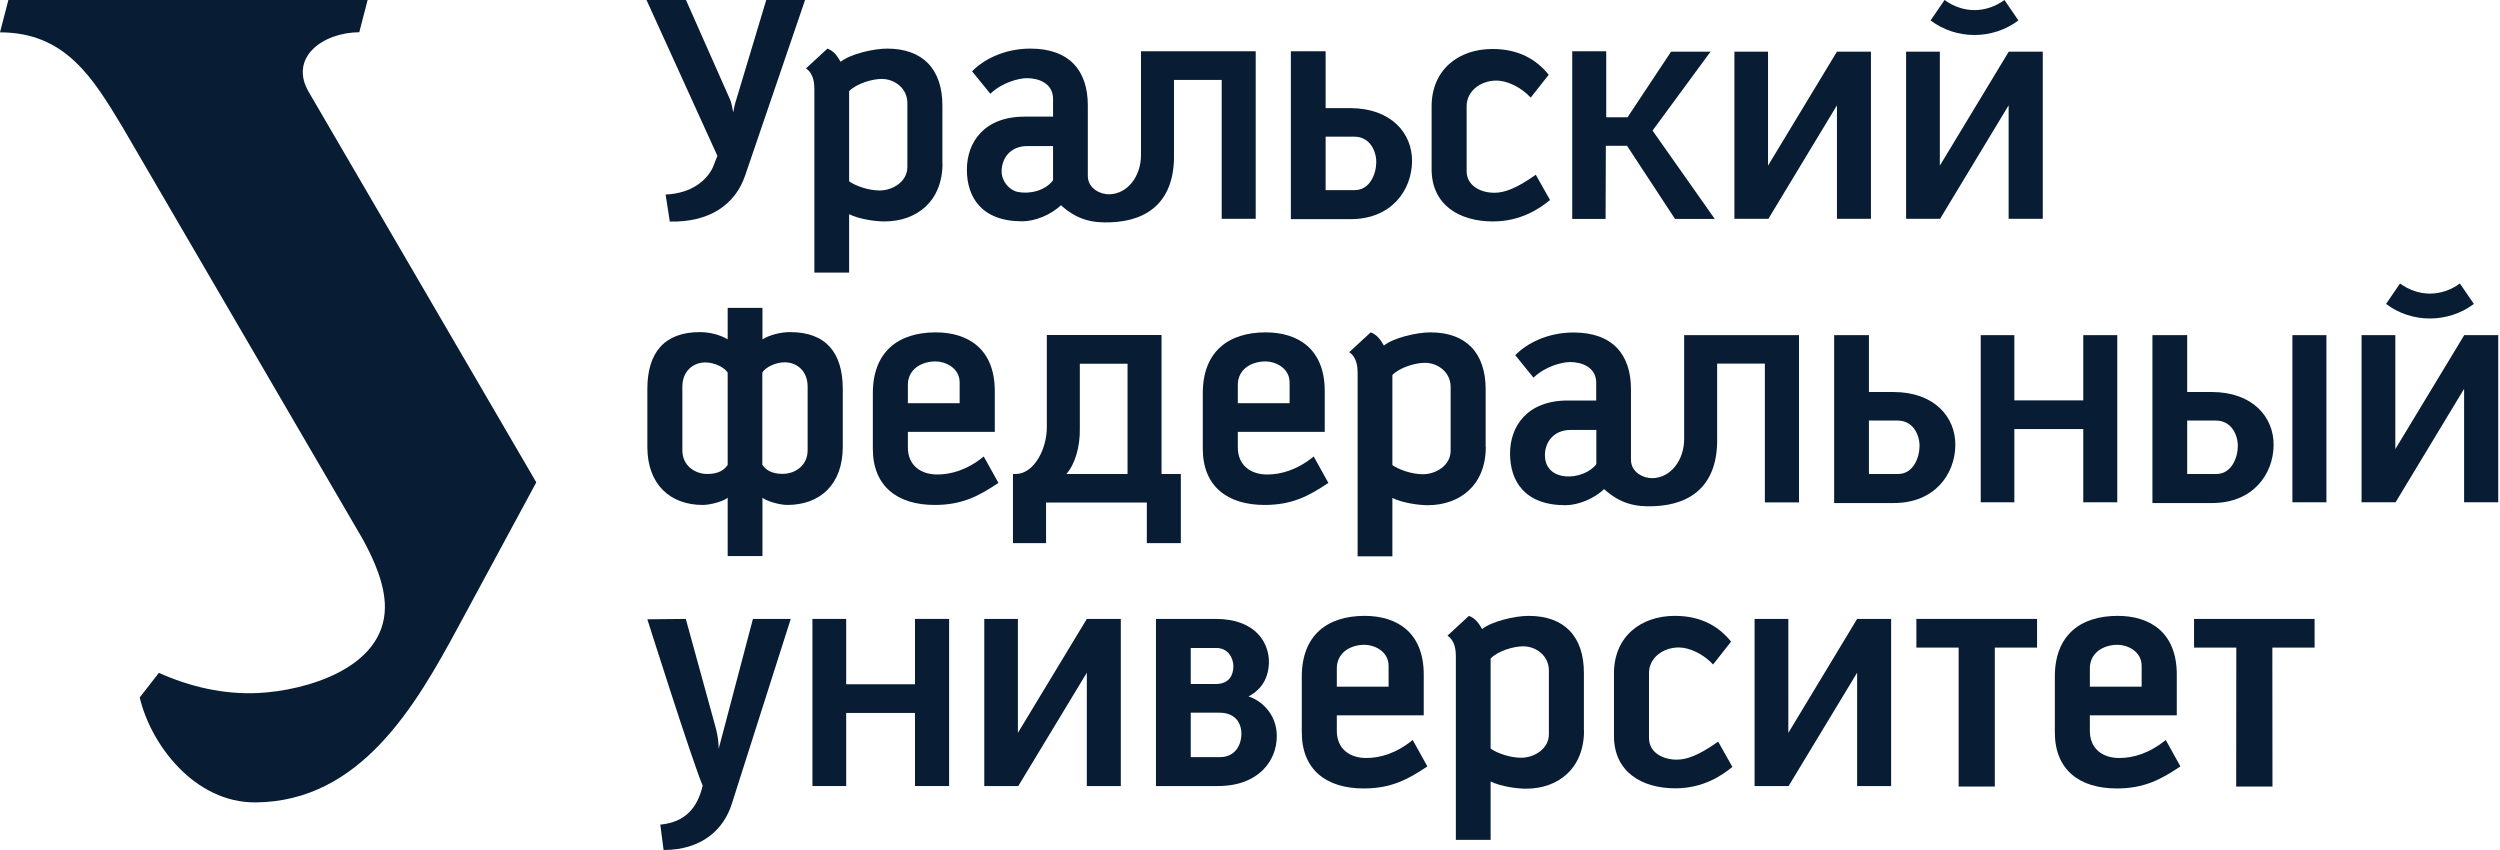
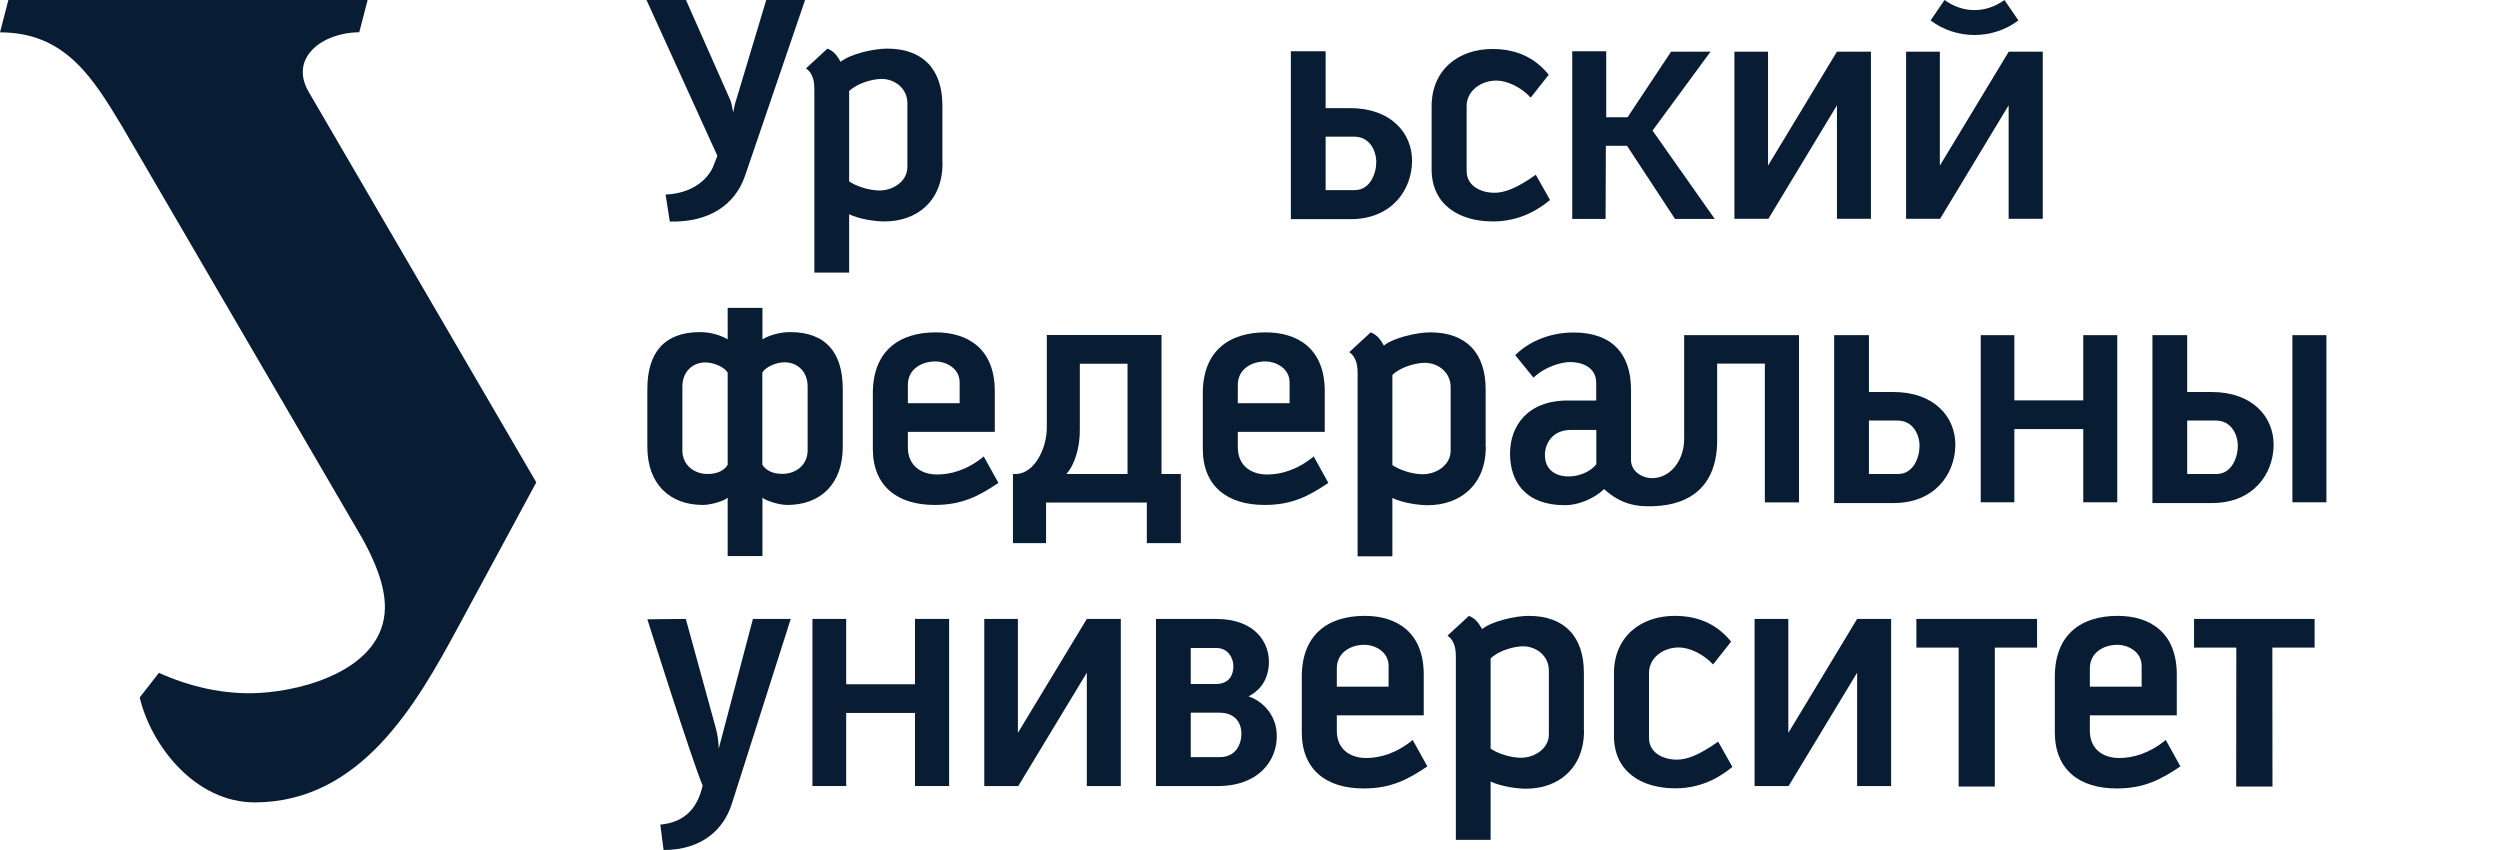
<svg xmlns="http://www.w3.org/2000/svg" width="197" height="67" viewBox="0 0 197 67" fill="none">
  <g clip-path="url(#clip0_445_91)">
    <path fill-rule="evenodd" clip-rule="evenodd" d="M0 2.55C5.15 2.55 7.32 6.14 9.64 9.99L28.58 42.48C29.47 44.1 30.35 46.06 30.33 47.9C30.26 52.68 24.06 54.43 20.34 54.61C17.62 54.74 14.94 54.11 12.52 53.02L11.01 54.96C11.89 58.71 15.36 63.26 20.13 63.23C28.41 63.17 32.76 55.6 36.09 49.43L42.26 38.01L24.36 7.3C22.71 4.55 25.42 2.56 28.31 2.54L28.97 0H0.66L0 2.55Z" fill="#081D34" />
    <path fill-rule="evenodd" clip-rule="evenodd" d="M160.97 17.24V4.07H158.29L152.86 13.05V4.07H150.2V17.24H152.88L158.28 8.3V17.24H160.96H160.97ZM152.13 1.61C154.15 3.14 157.02 3.14 159.05 1.61L157.95 0C156.49 1.06 154.69 1.06 153.23 0L152.13 1.61Z" fill="#081D34" />
    <path fill-rule="evenodd" clip-rule="evenodd" d="M74.261 12.87V8.32C74.261 5.46 72.731 3.83 69.901 3.83C68.831 3.83 66.991 4.26 66.241 4.87C66.001 4.46 65.751 4.04 65.201 3.83L63.511 5.39C64.151 5.82 64.171 6.66 64.171 7.04V21.48H66.911V16.88C67.741 17.29 69.041 17.45 69.691 17.45C72.261 17.45 74.271 15.84 74.271 12.87H74.261ZM71.501 13.16C71.501 14.31 70.351 15.01 69.311 15.01C68.451 15.01 67.441 14.66 66.911 14.29V7.18C67.521 6.57 68.751 6.22 69.471 6.22C70.511 6.22 71.501 6.97 71.501 8.12V13.16Z" fill="#081D34" />
-     <path fill-rule="evenodd" clip-rule="evenodd" d="M98.95 17.24V4.04H89.91V12.22C89.91 13.88 88.87 15.27 87.42 15.31C86.75 15.33 85.72 14.88 85.72 13.86V8.3C85.72 5.57 84.27 3.83 81.2 3.83C79.11 3.83 77.48 4.71 76.6 5.62L78.04 7.39C78.95 6.51 80.26 6.16 80.93 6.16C81.84 6.16 82.98 6.56 82.98 7.79V9.19H80.74C77.53 9.19 76.19 11.23 76.19 13.37C76.19 15.51 77.32 17.44 80.55 17.44C81.54 17.44 82.81 16.94 83.6 16.17C84.9 17.35 86.11 17.57 87.48 17.52C90.59 17.42 92.59 15.74 92.51 12.11V6.3H96.27V17.24H98.95ZM82.98 14.21C82.33 15.05 81.14 15.3 80.23 15.13C79.53 15 78.94 14.29 78.93 13.54C78.91 12.57 79.53 11.51 80.96 11.51H82.98V14.21Z" fill="#081D34" />
    <path fill-rule="evenodd" clip-rule="evenodd" d="M135.121 17.25L130.221 10.29L134.791 4.07H131.681L128.251 9.24H126.571V4.04H123.891V17.25H126.521L126.541 11.49H128.211L131.991 17.25H135.121Z" fill="#081D34" />
    <path fill-rule="evenodd" clip-rule="evenodd" d="M101.72 17.27V4.04H104.46V8.52H106.39C109.6 8.52 111.3 10.48 111.27 12.73C111.24 14.98 109.66 17.27 106.42 17.27H101.71H101.72ZM104.46 14.98H106.76C107.97 14.98 108.45 13.66 108.45 12.77C108.45 11.89 107.94 10.77 106.72 10.77H104.46V14.97V14.98Z" fill="#081D34" />
    <path fill-rule="evenodd" clip-rule="evenodd" d="M122.141 15.76L121.021 13.77C119.471 14.87 118.531 15.19 117.761 15.19C116.661 15.19 115.571 14.63 115.571 13.48V8.36C115.571 7.18 116.661 6.35 117.921 6.35C118.721 6.35 119.821 6.83 120.621 7.69L122.041 5.89C121.081 4.71 119.711 3.86 117.601 3.86C114.901 3.86 112.811 5.52 112.811 8.38V13.33C112.811 16.14 114.981 17.45 117.651 17.45C119.871 17.45 121.371 16.4 122.141 15.76Z" fill="#081D34" />
    <path fill-rule="evenodd" clip-rule="evenodd" d="M147.431 17.24V4.07H144.751L139.321 13.05V4.07H136.671V17.24H139.321H139.351L144.751 8.3V17.24H147.431Z" fill="#081D34" />
    <path fill-rule="evenodd" clip-rule="evenodd" d="M63.44 -9.76585e-06H60.38L58.02 7.85C57.98 7.99 57.92 8.15 57.89 8.31C57.86 8.46 57.82 8.6 57.81 8.7C57.79 8.81 57.78 8.87 57.78 8.87C57.78 8.87 57.78 8.81 57.75 8.71C57.73 8.61 57.7 8.47 57.67 8.32C57.64 8.17 57.6 8.01 57.54 7.87L54.05 -0.01H50.94L56.53 12.28L56.18 13.17C55.73 14.16 54.55 15.24 52.45 15.33L52.78 17.46C55.88 17.53 57.92 16.15 58.71 13.85L63.44 -9.76585e-06Z" fill="#081D34" />
-     <path fill-rule="evenodd" clip-rule="evenodd" d="M196.861 39.58V26.41H194.181L188.751 35.39V26.41H186.091V39.58H188.771L194.171 30.64V39.58H196.851H196.861ZM188.021 23.95C190.041 25.48 192.911 25.48 194.941 23.95L193.841 22.34C192.381 23.4 190.581 23.4 189.121 22.34L188.021 23.95Z" fill="#081D34" />
    <path d="M183.321 26.41H180.641V39.58H183.321V26.41Z" fill="#081D34" />
    <path fill-rule="evenodd" clip-rule="evenodd" d="M169.611 39.64V26.41H172.351V30.89H174.281C177.491 30.89 179.191 32.85 179.161 35.1C179.131 37.35 177.551 39.64 174.311 39.64H169.601H169.611ZM172.351 37.35H174.651C175.861 37.35 176.341 36.03 176.341 35.14C176.341 34.26 175.831 33.14 174.611 33.14H172.351V37.34V37.35Z" fill="#081D34" />
    <path fill-rule="evenodd" clip-rule="evenodd" d="M66.411 35.21V30.66C66.411 27.8 65.091 26.17 62.261 26.17C61.501 26.17 60.661 26.39 60.081 26.74V24.26H57.341V26.74C56.761 26.39 55.931 26.17 55.161 26.17C52.331 26.17 51.011 27.8 51.011 30.66V35.21C51.011 38.18 52.811 39.79 55.381 39.79C56.021 39.79 57.061 39.48 57.341 39.22V43.82H60.081V39.22C60.371 39.47 61.401 39.79 62.041 39.79C64.611 39.79 66.411 38.18 66.411 35.21ZM57.341 29.37V29.39V29.41V29.43V29.45V29.47V29.49V29.51V29.53V29.55V29.57V29.59V29.61V29.63V29.65V29.67V29.69V29.71V29.73V29.75V29.77V36.63C57.081 37.03 56.611 37.35 55.751 37.35C54.711 37.35 53.771 36.65 53.771 35.5V30.46C53.771 29.31 54.551 28.56 55.591 28.56C56.311 28.56 57.121 28.97 57.341 29.37ZM63.641 35.49C63.641 36.64 62.711 37.34 61.661 37.34C60.801 37.34 60.331 37.02 60.071 36.62V29.76V29.74V29.72V29.7V29.68V29.66V29.64V29.62V29.6V29.58V29.56V29.54V29.52V29.5V29.48V29.46V29.44V29.42V29.4V29.38V29.36C60.291 28.96 61.101 28.55 61.821 28.55C62.861 28.55 63.641 29.3 63.641 30.45V35.49Z" fill="#081D34" />
    <path fill-rule="evenodd" clip-rule="evenodd" d="M78.67 38.04L77.52 35.97C76.21 37.04 74.93 37.39 73.86 37.39C72.55 37.39 71.54 36.67 71.54 35.25V34.03H78.39V30.82C78.39 27.48 76.27 26.19 73.73 26.19C70.82 26.19 68.78 27.69 68.78 30.98V35.37C68.78 38.31 70.71 39.79 73.65 39.79C75.82 39.79 77.13 39.09 78.68 38.05L78.67 38.04ZM75.62 30.13V31.77H71.54V30.32C71.54 29.14 72.55 28.48 73.73 28.48C74.45 28.48 75.62 28.96 75.62 30.14V30.13Z" fill="#081D34" />
    <path fill-rule="evenodd" clip-rule="evenodd" d="M91.53 37.35V26.4H82.49V33.68C82.49 35.34 81.52 37.31 80.07 37.35H79.82V42.8H82.43V39.6H90.37V42.8H93.05V37.35H91.55H91.53ZM84.03 37.35C84.7 36.61 85.12 35.21 85.09 33.77V28.66H88.85V37.35H84.03Z" fill="#081D34" />
    <path fill-rule="evenodd" clip-rule="evenodd" d="M166.841 39.58V26.41H164.161V31.55H158.731V26.41H156.081V39.58H158.731V33.81H164.161V39.58H166.841Z" fill="#081D34" />
    <path fill-rule="evenodd" clip-rule="evenodd" d="M117.07 35.23V30.68C117.07 27.82 115.54 26.19 112.71 26.19C111.64 26.19 109.8 26.62 109.05 27.23C108.81 26.82 108.56 26.4 108.01 26.19L106.32 27.75C106.96 28.18 106.98 29.02 106.98 29.4V43.84H109.72V39.24C110.55 39.65 111.86 39.81 112.5 39.81C115.07 39.81 117.08 38.2 117.08 35.23H117.07ZM114.31 35.52C114.31 36.67 113.16 37.37 112.12 37.37C111.26 37.37 110.25 37.02 109.72 36.65V29.55C110.33 28.93 111.56 28.59 112.28 28.59C113.32 28.59 114.31 29.34 114.31 30.49V35.53V35.52Z" fill="#081D34" />
    <path fill-rule="evenodd" clip-rule="evenodd" d="M141.761 39.61V26.41H132.711V34.59C132.711 36.25 131.671 37.64 130.221 37.68C129.551 37.7 128.521 37.25 128.521 36.23V30.67C128.521 27.94 127.071 26.2 124.001 26.2C121.911 26.2 120.281 27.08 119.401 27.99L120.841 29.76C121.751 28.88 123.061 28.53 123.731 28.53C124.641 28.53 125.781 28.93 125.781 30.16V31.56H123.541C120.331 31.56 118.991 33.6 118.991 35.74C118.991 37.88 120.121 39.81 123.351 39.81C124.341 39.81 125.611 39.31 126.401 38.54C127.701 39.72 128.911 39.94 130.281 39.89C133.391 39.79 135.391 38.11 135.311 34.48V28.65H139.071V39.59H141.751L141.761 39.61ZM125.791 36.58C124.781 37.89 121.781 38.05 121.741 35.91C121.721 34.94 122.341 33.88 123.771 33.88H125.791V36.58Z" fill="#081D34" />
    <path fill-rule="evenodd" clip-rule="evenodd" d="M144.531 39.64V26.41H147.271V30.89H149.201C152.411 30.89 154.111 32.85 154.081 35.1C154.051 37.35 152.47 39.64 149.23 39.64H144.521H144.531ZM147.271 37.35H149.571C150.781 37.35 151.26 36.03 151.26 35.14C151.26 34.26 150.751 33.14 149.531 33.14H147.271V37.34V37.35Z" fill="#081D34" />
    <path fill-rule="evenodd" clip-rule="evenodd" d="M104.67 38.04L103.52 35.97C102.21 37.04 100.93 37.39 99.86 37.39C98.55 37.39 97.54 36.67 97.54 35.25V34.03H104.39V30.82C104.39 27.48 102.27 26.19 99.73 26.19C96.82 26.19 94.78 27.69 94.78 30.98V35.37C94.78 38.31 96.71 39.79 99.65 39.79C101.82 39.79 103.13 39.09 104.68 38.05L104.67 38.04ZM101.62 30.13V31.77H97.54V30.32C97.54 29.14 98.55 28.48 99.73 28.48C100.45 28.48 101.62 28.96 101.62 30.14V30.13Z" fill="#081D34" />
    <path fill-rule="evenodd" clip-rule="evenodd" d="M62.311 48.77H59.331L56.631 59.01C56.631 59.01 56.661 58.23 56.341 57.14L54.041 48.77L51.011 48.8C51.011 48.8 54.541 59.96 55.371 61.91C54.961 63.64 54.021 64.79 52.031 64.98L52.291 66.98C55.321 66.98 57.041 65.35 57.671 63.33L62.311 48.77Z" fill="#081D34" />
    <path fill-rule="evenodd" clip-rule="evenodd" d="M74.79 61.94V48.77H72.1V53.92H66.68V48.77H64.02V61.94H66.68V56.18H72.1V61.94H74.79Z" fill="#081D34" />
    <path fill-rule="evenodd" clip-rule="evenodd" d="M88.32 61.94V48.77H85.641L80.21 57.75V48.77H77.561V61.94H80.21H80.24L85.641 53.01V61.94H88.32Z" fill="#081D34" />
    <path fill-rule="evenodd" clip-rule="evenodd" d="M91.091 61.94V48.77H95.791C99.021 48.77 100.031 50.74 99.991 52.24C99.941 53.75 99.111 54.5 98.381 54.88C99.191 55.11 100.621 56.12 100.611 58.02C100.611 59.92 99.201 61.94 95.971 61.94H91.081H91.091ZM93.831 51.06V53.9H95.801C96.891 53.9 97.191 53.15 97.191 52.5C97.191 51.85 96.771 51.06 95.841 51.06H93.831ZM93.831 59.66H96.131C97.341 59.66 97.821 58.7 97.821 57.82C97.821 56.94 97.311 56.16 96.091 56.16H93.831V59.67V59.66Z" fill="#081D34" />
    <path fill-rule="evenodd" clip-rule="evenodd" d="M151.011 48.77V51.03H154.341V61.98H154.511H157.011H157.191V51.03H160.521V48.77H151.011Z" fill="#081D34" />
-     <path fill-rule="evenodd" clip-rule="evenodd" d="M172.891 48.77V51.03H176.221L176.211 61.98H176.391H178.891H179.071L179.061 51.03H182.391V48.77H172.891Z" fill="#081D34" />
+     <path fill-rule="evenodd" clip-rule="evenodd" d="M172.891 48.77V51.03H176.221L176.211 61.98H176.391H179.071L179.061 51.03H182.391V48.77H172.891Z" fill="#081D34" />
    <path fill-rule="evenodd" clip-rule="evenodd" d="M149.021 61.94V48.77H146.341L140.921 57.75V48.77H138.261V61.94H140.921H140.941L146.341 53.01V61.94H149.021Z" fill="#081D34" />
    <path fill-rule="evenodd" clip-rule="evenodd" d="M124.811 57.57V53.02C124.811 50.16 123.281 48.53 120.451 48.53C119.381 48.53 117.541 48.96 116.791 49.57C116.551 49.16 116.301 48.74 115.751 48.53L114.061 50.09C114.701 50.52 114.721 51.36 114.721 51.74V66.18H117.461V61.58C118.291 61.99 119.601 62.15 120.241 62.15C122.811 62.15 124.821 60.54 124.821 57.57H124.811ZM122.051 57.86C122.051 59.01 120.901 59.71 119.861 59.71C119.001 59.71 117.991 59.36 117.461 58.99V51.89C118.071 51.27 119.301 50.93 120.021 50.93C121.061 50.93 122.051 51.68 122.051 52.83V57.87V57.86Z" fill="#081D34" />
    <path fill-rule="evenodd" clip-rule="evenodd" d="M136.511 60.43L135.391 58.44C133.841 59.54 132.901 59.86 132.131 59.86C131.031 59.86 129.941 59.3 129.941 58.15V53.03C129.941 51.85 131.031 51.02 132.291 51.02C133.091 51.02 134.191 51.5 134.991 52.36L136.411 50.56C135.451 49.38 134.081 48.53 131.971 48.53C129.271 48.53 127.181 50.19 127.181 53.05V58C127.181 60.81 129.351 62.12 132.021 62.12C134.241 62.12 135.741 61.07 136.511 60.43Z" fill="#081D34" />
    <path fill-rule="evenodd" clip-rule="evenodd" d="M171.811 60.38L170.661 58.31C169.351 59.38 168.071 59.73 167.001 59.73C165.691 59.73 164.681 59.01 164.681 57.59V56.37H171.531V53.16C171.531 49.82 169.411 48.53 166.871 48.53C163.961 48.53 161.921 50.03 161.921 53.32V57.71C161.921 60.65 163.851 62.13 166.791 62.13C168.961 62.13 170.271 61.43 171.821 60.39L171.811 60.38ZM168.761 52.47V54.11H164.681V52.66C164.681 51.48 165.691 50.81 166.871 50.81C167.591 50.81 168.761 51.29 168.761 52.47Z" fill="#081D34" />
    <path fill-rule="evenodd" clip-rule="evenodd" d="M112.471 60.38L111.321 58.31C110.011 59.38 108.731 59.73 107.661 59.73C106.351 59.73 105.341 59.01 105.341 57.59V56.37H112.191V53.16C112.191 49.82 110.071 48.53 107.531 48.53C104.621 48.53 102.581 50.03 102.581 53.32V57.71C102.581 60.65 104.511 62.13 107.451 62.13C109.621 62.13 110.931 61.43 112.481 60.39L112.471 60.38ZM109.421 52.47V54.11H105.341V52.66C105.341 51.48 106.351 50.81 107.531 50.81C108.251 50.81 109.421 51.29 109.421 52.47Z" fill="#081D34" />
  </g>
  <defs>
    <clipPath id="clip0_445_91">
      <rect width="196.86" height="66.98" fill="white" />
    </clipPath>
  </defs>
</svg>